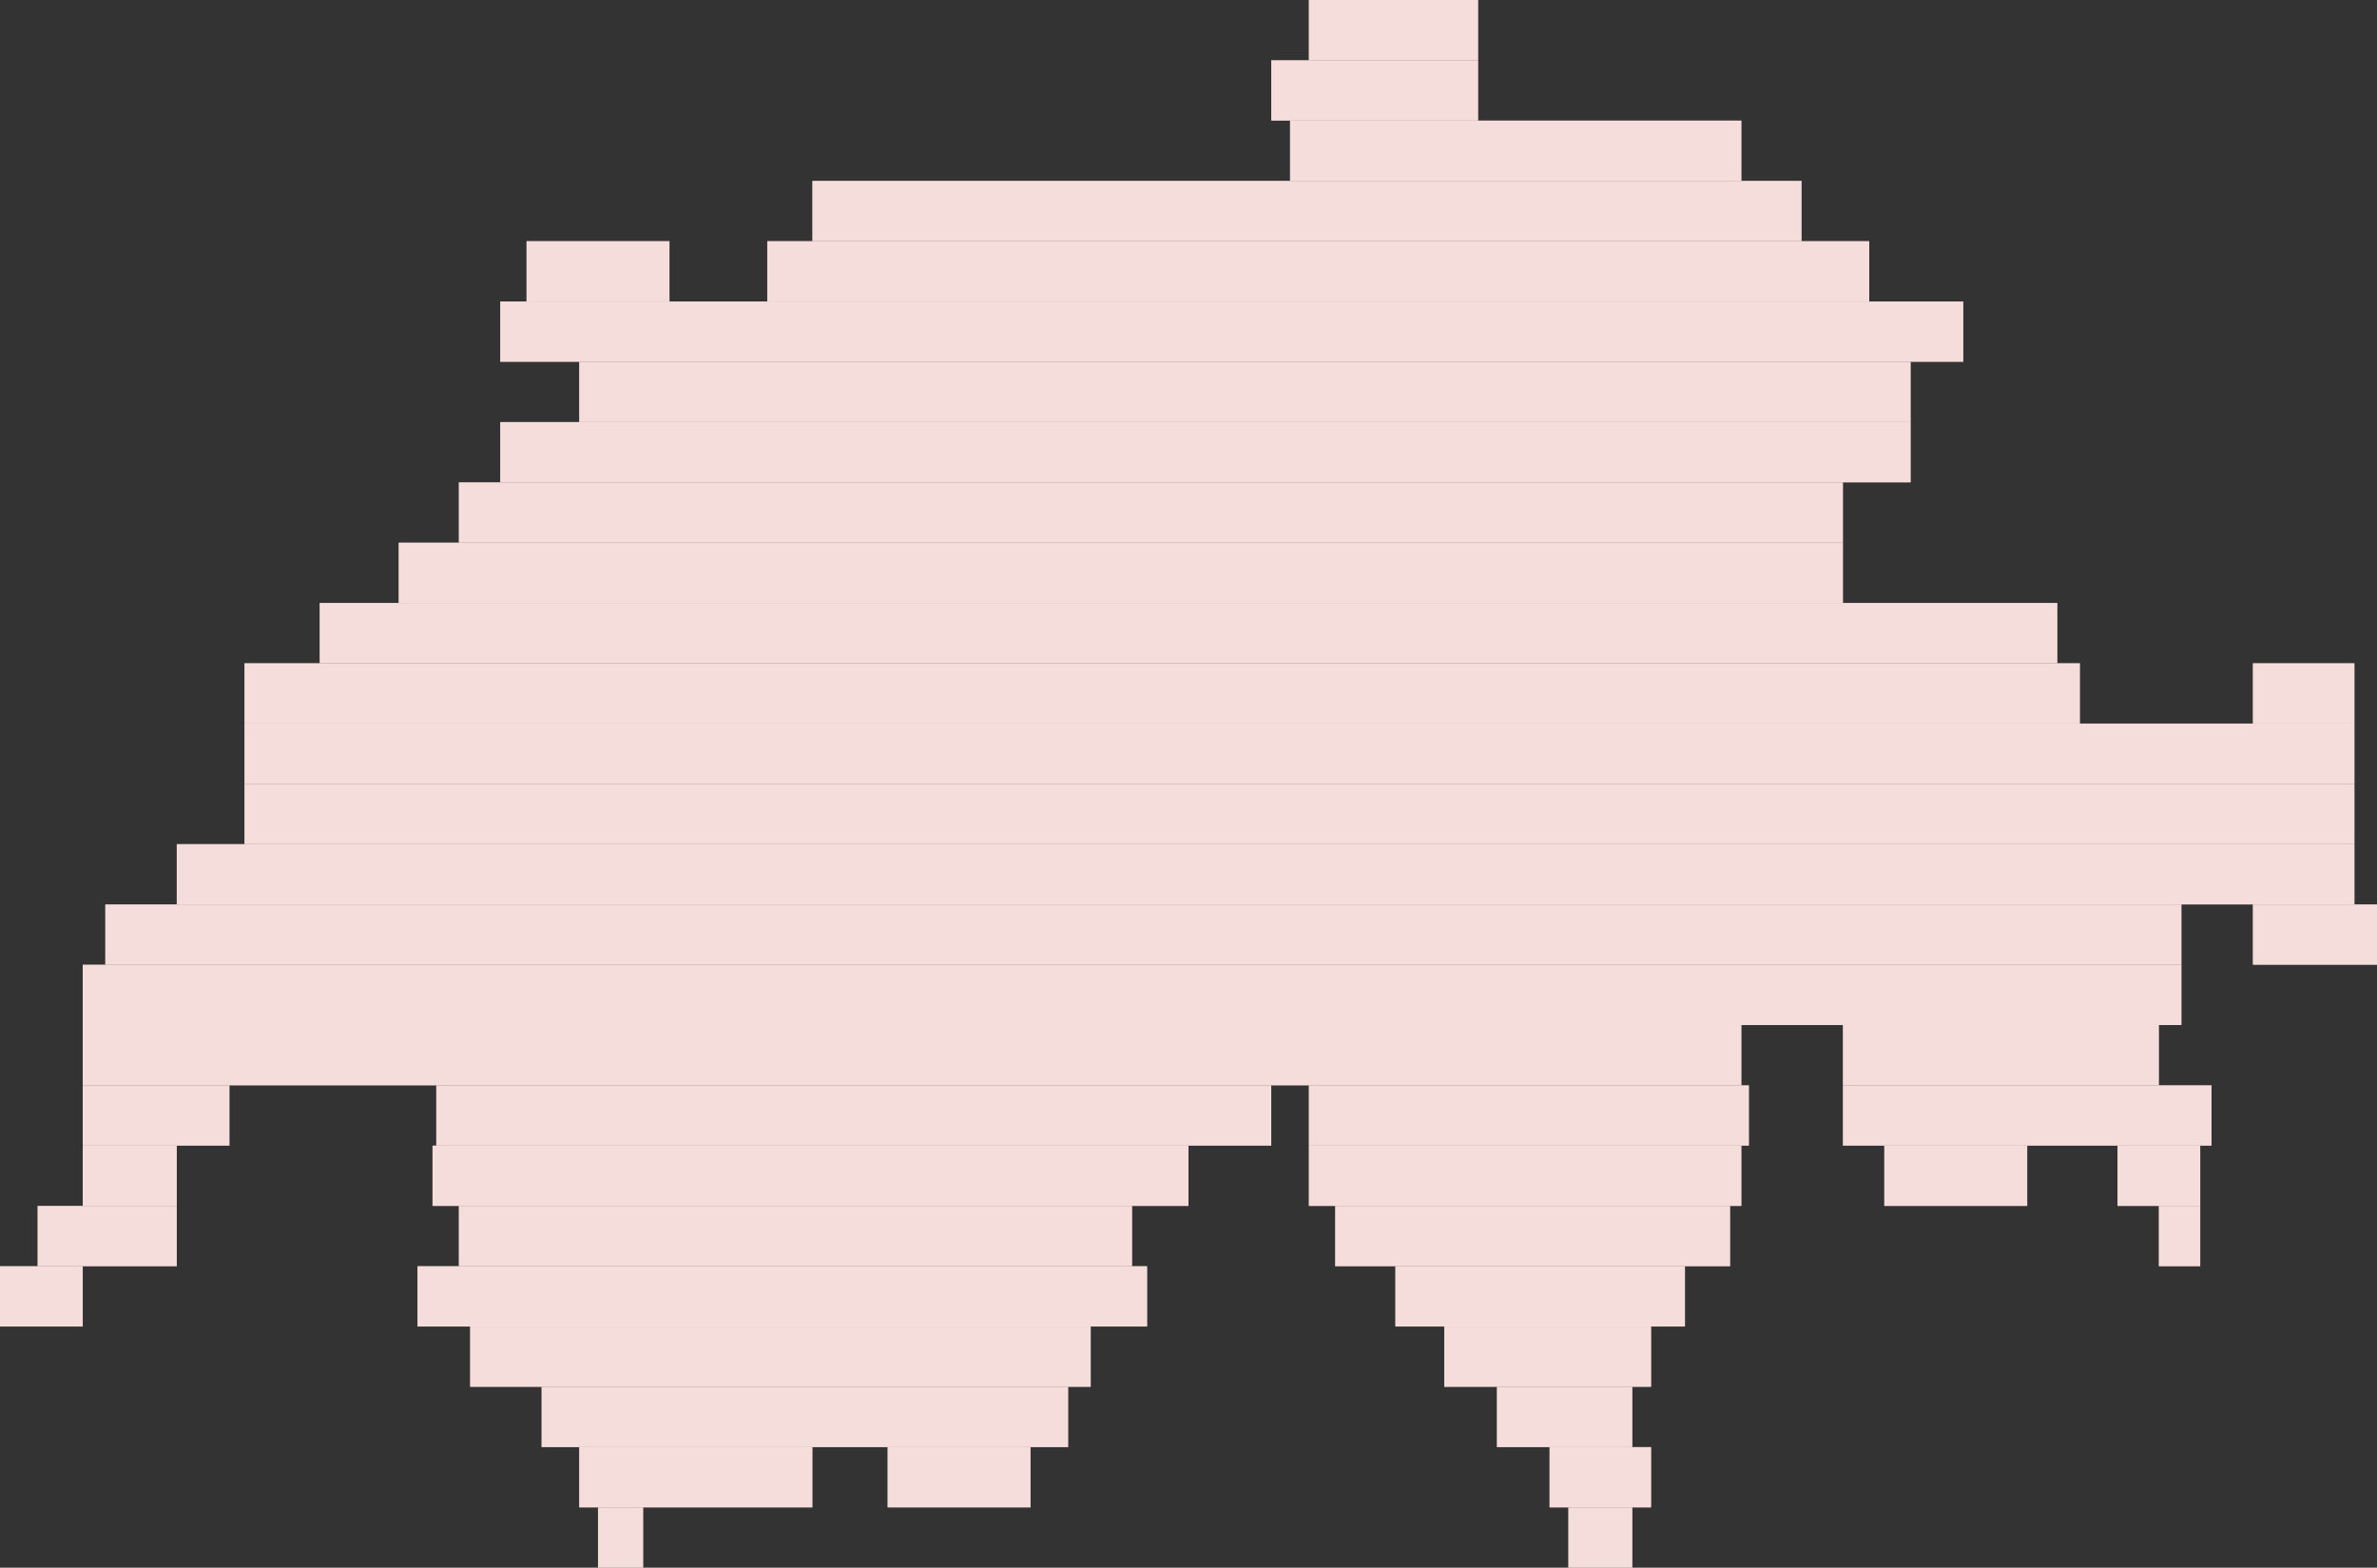
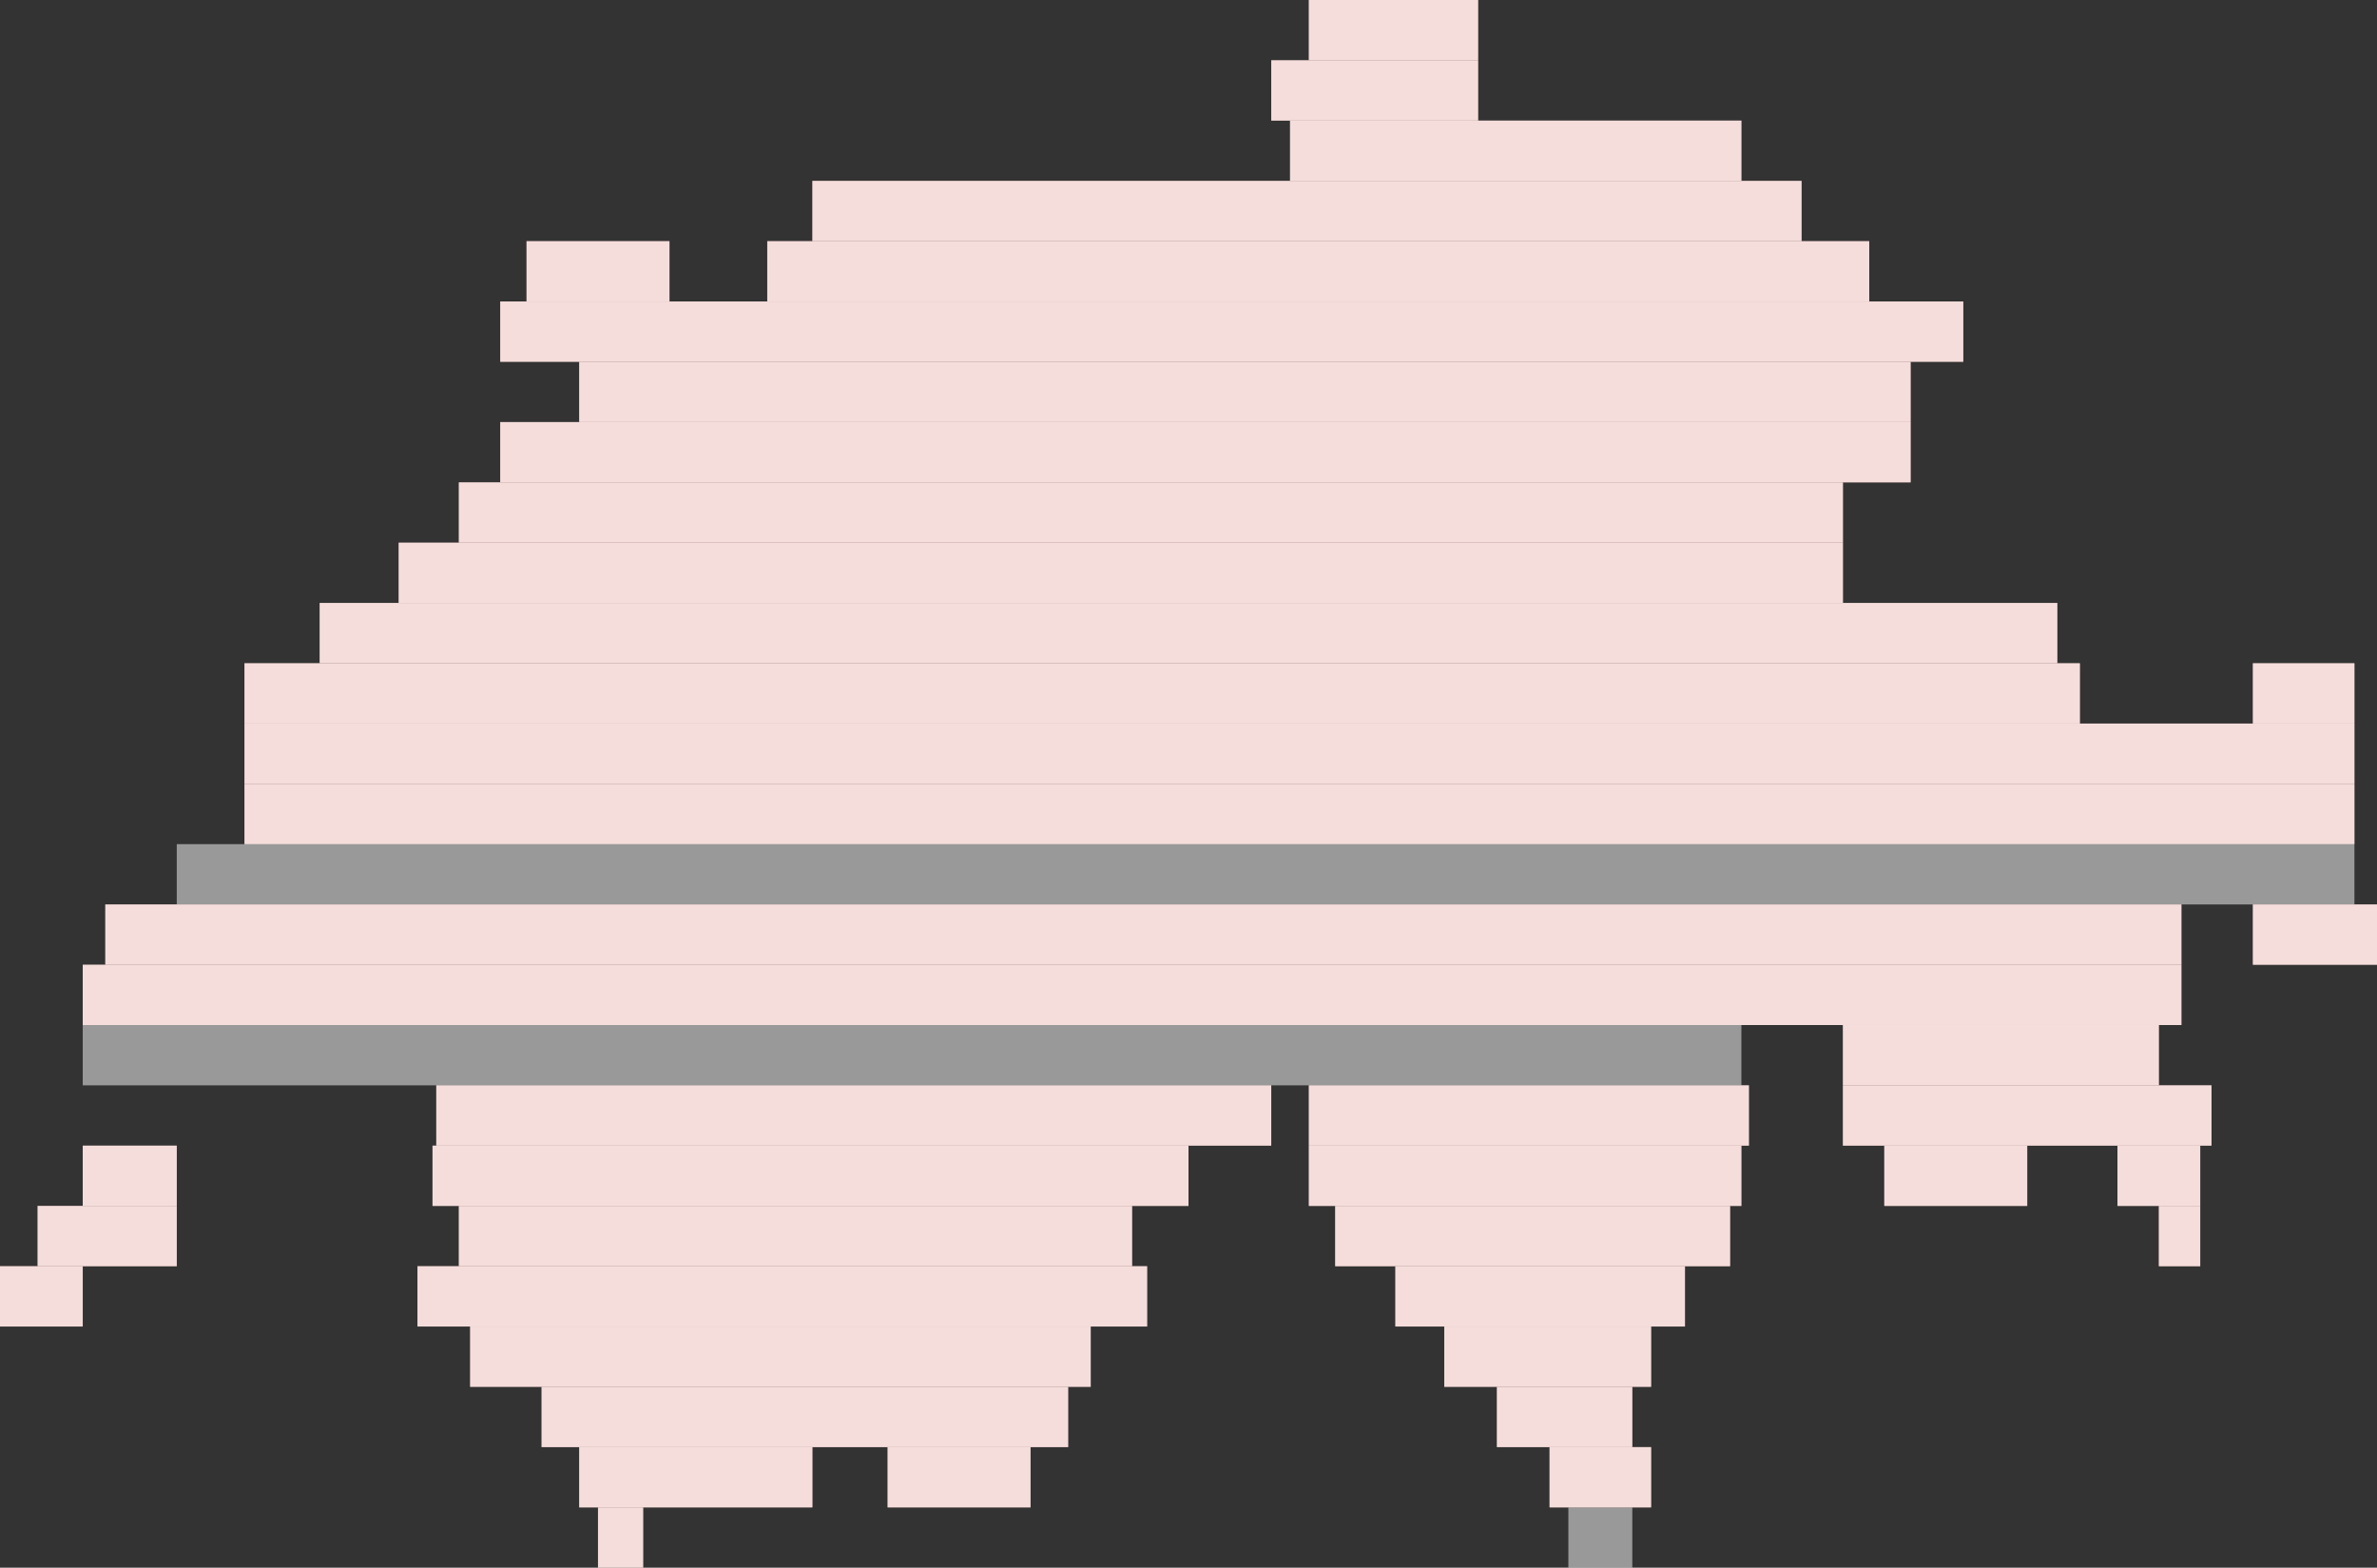
<svg xmlns="http://www.w3.org/2000/svg" width="649" height="428" viewBox="0 0 649 428" fill="none">
  <rect x="0" y="0" width="649" height="428" fill="#333333" stroke="none" />
  <rect x="357.361" width="46.21" height="16.462" fill="#E9BBB7" />
  <rect x="357.361" width="46.21" height="16.462" fill="white" fill-opacity="0.5" />
  <rect x="347.092" y="16.461" width="56.479" height="16.462" fill="#E9BBB7" />
  <rect x="347.092" y="16.461" width="56.479" height="16.462" fill="white" fill-opacity="0.5" />
  <rect x="352.226" y="32.924" width="123.228" height="16.462" fill="#E9BBB7" />
  <rect x="352.226" y="32.924" width="123.228" height="16.462" fill="white" fill-opacity="0.5" />
  <rect x="221.81" y="49.385" width="270.074" height="16.462" fill="#E9BBB7" />
  <rect x="221.81" y="49.385" width="270.074" height="16.462" fill="white" fill-opacity="0.5" />
  <rect x="209.487" y="65.846" width="300.881" height="16.462" fill="#E9BBB7" />
  <rect x="209.487" y="65.846" width="300.881" height="16.462" fill="white" fill-opacity="0.5" />
  <rect x="143.766" y="65.846" width="39.022" height="16.462" fill="#E9BBB7" />
  <rect x="143.766" y="65.846" width="39.022" height="16.462" fill="white" fill-opacity="0.5" />
  <rect x="136.578" y="82.309" width="399.464" height="16.462" fill="#E9BBB7" />
  <rect x="136.578" y="82.309" width="399.464" height="16.462" fill="white" fill-opacity="0.5" />
  <rect x="158.142" y="98.769" width="363.522" height="16.462" fill="#E9BBB7" />
  <rect x="158.142" y="98.769" width="363.522" height="16.462" fill="white" fill-opacity="0.5" />
  <rect x="136.578" y="115.23" width="385.087" height="16.462" fill="#E9BBB7" />
  <rect x="136.578" y="115.23" width="385.087" height="16.462" fill="white" fill-opacity="0.5" />
  <rect x="125.282" y="131.691" width="377.899" height="16.462" fill="#E9BBB7" />
  <rect x="125.282" y="131.691" width="377.899" height="16.462" fill="white" fill-opacity="0.5" />
  <rect x="108.851" y="148.154" width="394.329" height="16.462" fill="#E9BBB7" />
  <rect x="108.851" y="148.154" width="394.329" height="16.462" fill="white" fill-opacity="0.5" />
  <rect x="87.286" y="164.615" width="474.427" height="16.462" fill="#E9BBB7" />
  <rect x="87.286" y="164.615" width="474.427" height="16.462" fill="white" fill-opacity="0.5" />
  <rect x="66.748" y="181.076" width="501.127" height="16.462" fill="#E9BBB7" />
  <rect x="66.748" y="181.076" width="501.127" height="16.462" fill="white" fill-opacity="0.5" />
  <rect x="615.112" y="181.076" width="27.726" height="16.462" fill="#E9BBB7" />
  <rect x="615.112" y="181.076" width="27.726" height="16.462" fill="white" fill-opacity="0.5" />
  <rect x="66.748" y="197.539" width="576.09" height="16.462" fill="#E9BBB7" />
  <rect x="66.748" y="197.539" width="576.09" height="16.462" fill="white" fill-opacity="0.5" />
  <rect x="66.748" y="214" width="576.09" height="16.462" fill="#E9BBB7" />
  <rect x="66.748" y="214" width="576.09" height="16.462" fill="white" fill-opacity="0.5" />
-   <rect x="48.264" y="230.461" width="594.574" height="16.462" fill="#E9BBB7" />
  <rect x="48.264" y="230.461" width="594.574" height="16.462" fill="white" fill-opacity="0.5" />
  <rect x="22.592" y="263.385" width="573.009" height="16.462" fill="#E9BBB7" />
  <rect x="22.592" y="263.385" width="573.009" height="16.462" fill="white" fill-opacity="0.5" />
  <rect x="163.277" y="411.539" width="12.323" height="16.462" fill="#E9BBB7" />
  <rect x="163.277" y="411.539" width="12.323" height="16.462" fill="white" fill-opacity="0.5" />
-   <rect x="428.217" y="411.539" width="17.457" height="16.462" fill="#E9BBB7" />
  <rect x="428.217" y="411.539" width="17.457" height="16.462" fill="white" fill-opacity="0.5" />
  <rect x="147.873" y="378.615" width="143.766" height="16.462" fill="#E9BBB7" />
  <rect x="147.873" y="378.615" width="143.766" height="16.462" fill="white" fill-opacity="0.5" />
  <rect x="408.706" y="378.615" width="36.968" height="16.462" fill="#E9BBB7" />
  <rect x="408.706" y="378.615" width="36.968" height="16.462" fill="white" fill-opacity="0.5" />
  <rect x="158.142" y="395.076" width="63.668" height="16.462" fill="#E9BBB7" />
  <rect x="158.142" y="395.076" width="63.668" height="16.462" fill="white" fill-opacity="0.5" />
  <rect x="242.348" y="395.076" width="39.022" height="16.462" fill="#E9BBB7" />
  <rect x="242.348" y="395.076" width="39.022" height="16.462" fill="white" fill-opacity="0.5" />
  <rect x="423.082" y="395.076" width="27.726" height="16.462" fill="#E9BBB7" />
  <rect x="423.082" y="395.076" width="27.726" height="16.462" fill="white" fill-opacity="0.5" />
  <rect x="128.362" y="362.154" width="169.438" height="16.462" fill="#E9BBB7" />
  <rect x="128.362" y="362.154" width="169.438" height="16.462" fill="white" fill-opacity="0.5" />
  <rect x="394.329" y="362.154" width="56.479" height="16.462" fill="#E9BBB7" />
  <rect x="394.329" y="362.154" width="56.479" height="16.462" fill="white" fill-opacity="0.5" />
  <rect y="345.691" width="22.592" height="16.462" fill="#E9BBB7" />
  <rect y="345.691" width="22.592" height="16.462" fill="white" fill-opacity="0.5" />
  <rect x="113.986" y="345.691" width="199.218" height="16.462" fill="#E9BBB7" />
  <rect x="113.986" y="345.691" width="199.218" height="16.462" fill="white" fill-opacity="0.5" />
  <rect x="380.979" y="345.691" width="79.071" height="16.462" fill="#E9BBB7" />
  <rect x="380.979" y="345.691" width="79.071" height="16.462" fill="white" fill-opacity="0.5" />
  <rect x="10.269" y="329.23" width="37.995" height="16.462" fill="#E9BBB7" />
  <rect x="10.269" y="329.23" width="37.995" height="16.462" fill="white" fill-opacity="0.5" />
  <rect x="125.282" y="329.23" width="183.815" height="16.462" fill="#E9BBB7" />
  <rect x="125.282" y="329.23" width="183.815" height="16.462" fill="white" fill-opacity="0.5" />
  <rect x="364.549" y="329.23" width="107.824" height="16.462" fill="#E9BBB7" />
  <rect x="364.549" y="329.23" width="107.824" height="16.462" fill="white" fill-opacity="0.5" />
  <rect x="589.44" y="329.23" width="11.296" height="16.462" fill="#E9BBB7" />
  <rect x="589.44" y="329.23" width="11.296" height="16.462" fill="white" fill-opacity="0.5" />
  <rect x="22.592" y="312.77" width="25.672" height="16.462" fill="#E9BBB7" />
  <rect x="22.592" y="312.77" width="25.672" height="16.462" fill="white" fill-opacity="0.5" />
  <rect x="118.093" y="312.77" width="206.407" height="16.462" fill="#E9BBB7" />
  <rect x="118.093" y="312.77" width="206.407" height="16.462" fill="white" fill-opacity="0.5" />
  <rect x="357.361" y="312.77" width="118.093" height="16.462" fill="#E9BBB7" />
  <rect x="357.361" y="312.77" width="118.093" height="16.462" fill="white" fill-opacity="0.5" />
  <rect x="514.476" y="312.77" width="39.022" height="16.462" fill="#E9BBB7" />
  <rect x="514.476" y="312.77" width="39.022" height="16.462" fill="white" fill-opacity="0.5" />
  <rect x="578.144" y="312.77" width="22.592" height="16.462" fill="#E9BBB7" />
  <rect x="578.144" y="312.77" width="22.592" height="16.462" fill="white" fill-opacity="0.5" />
-   <rect x="22.592" y="296.309" width="40.049" height="16.462" fill="#E9BBB7" />
-   <rect x="22.592" y="296.309" width="40.049" height="16.462" fill="white" fill-opacity="0.5" />
  <rect x="119.12" y="296.309" width="227.972" height="16.462" fill="#E9BBB7" />
  <rect x="119.12" y="296.309" width="227.972" height="16.462" fill="white" fill-opacity="0.5" />
  <rect x="357.361" y="296.309" width="120.147" height="16.462" fill="#E9BBB7" />
  <rect x="357.361" y="296.309" width="120.147" height="16.462" fill="white" fill-opacity="0.5" />
  <rect x="503.18" y="296.309" width="100.636" height="16.462" fill="#E9BBB7" />
  <rect x="503.18" y="296.309" width="100.636" height="16.462" fill="white" fill-opacity="0.5" />
-   <rect x="22.592" y="279.846" width="452.862" height="16.462" fill="#E9BBB7" />
  <rect x="22.592" y="279.846" width="452.862" height="16.462" fill="white" fill-opacity="0.5" />
  <rect x="503.18" y="279.846" width="86.26" height="16.462" fill="#E9BBB7" />
  <rect x="503.18" y="279.846" width="86.26" height="16.462" fill="white" fill-opacity="0.5" />
  <rect x="28.753" y="246.924" width="566.848" height="16.462" fill="#E9BBB7" />
  <rect x="28.753" y="246.924" width="566.848" height="16.462" fill="white" fill-opacity="0.5" />
  <rect x="615.112" y="246.924" width="33.888" height="16.462" fill="#E9BBB7" />
  <rect x="615.112" y="246.924" width="33.888" height="16.462" fill="white" fill-opacity="0.5" />
</svg>